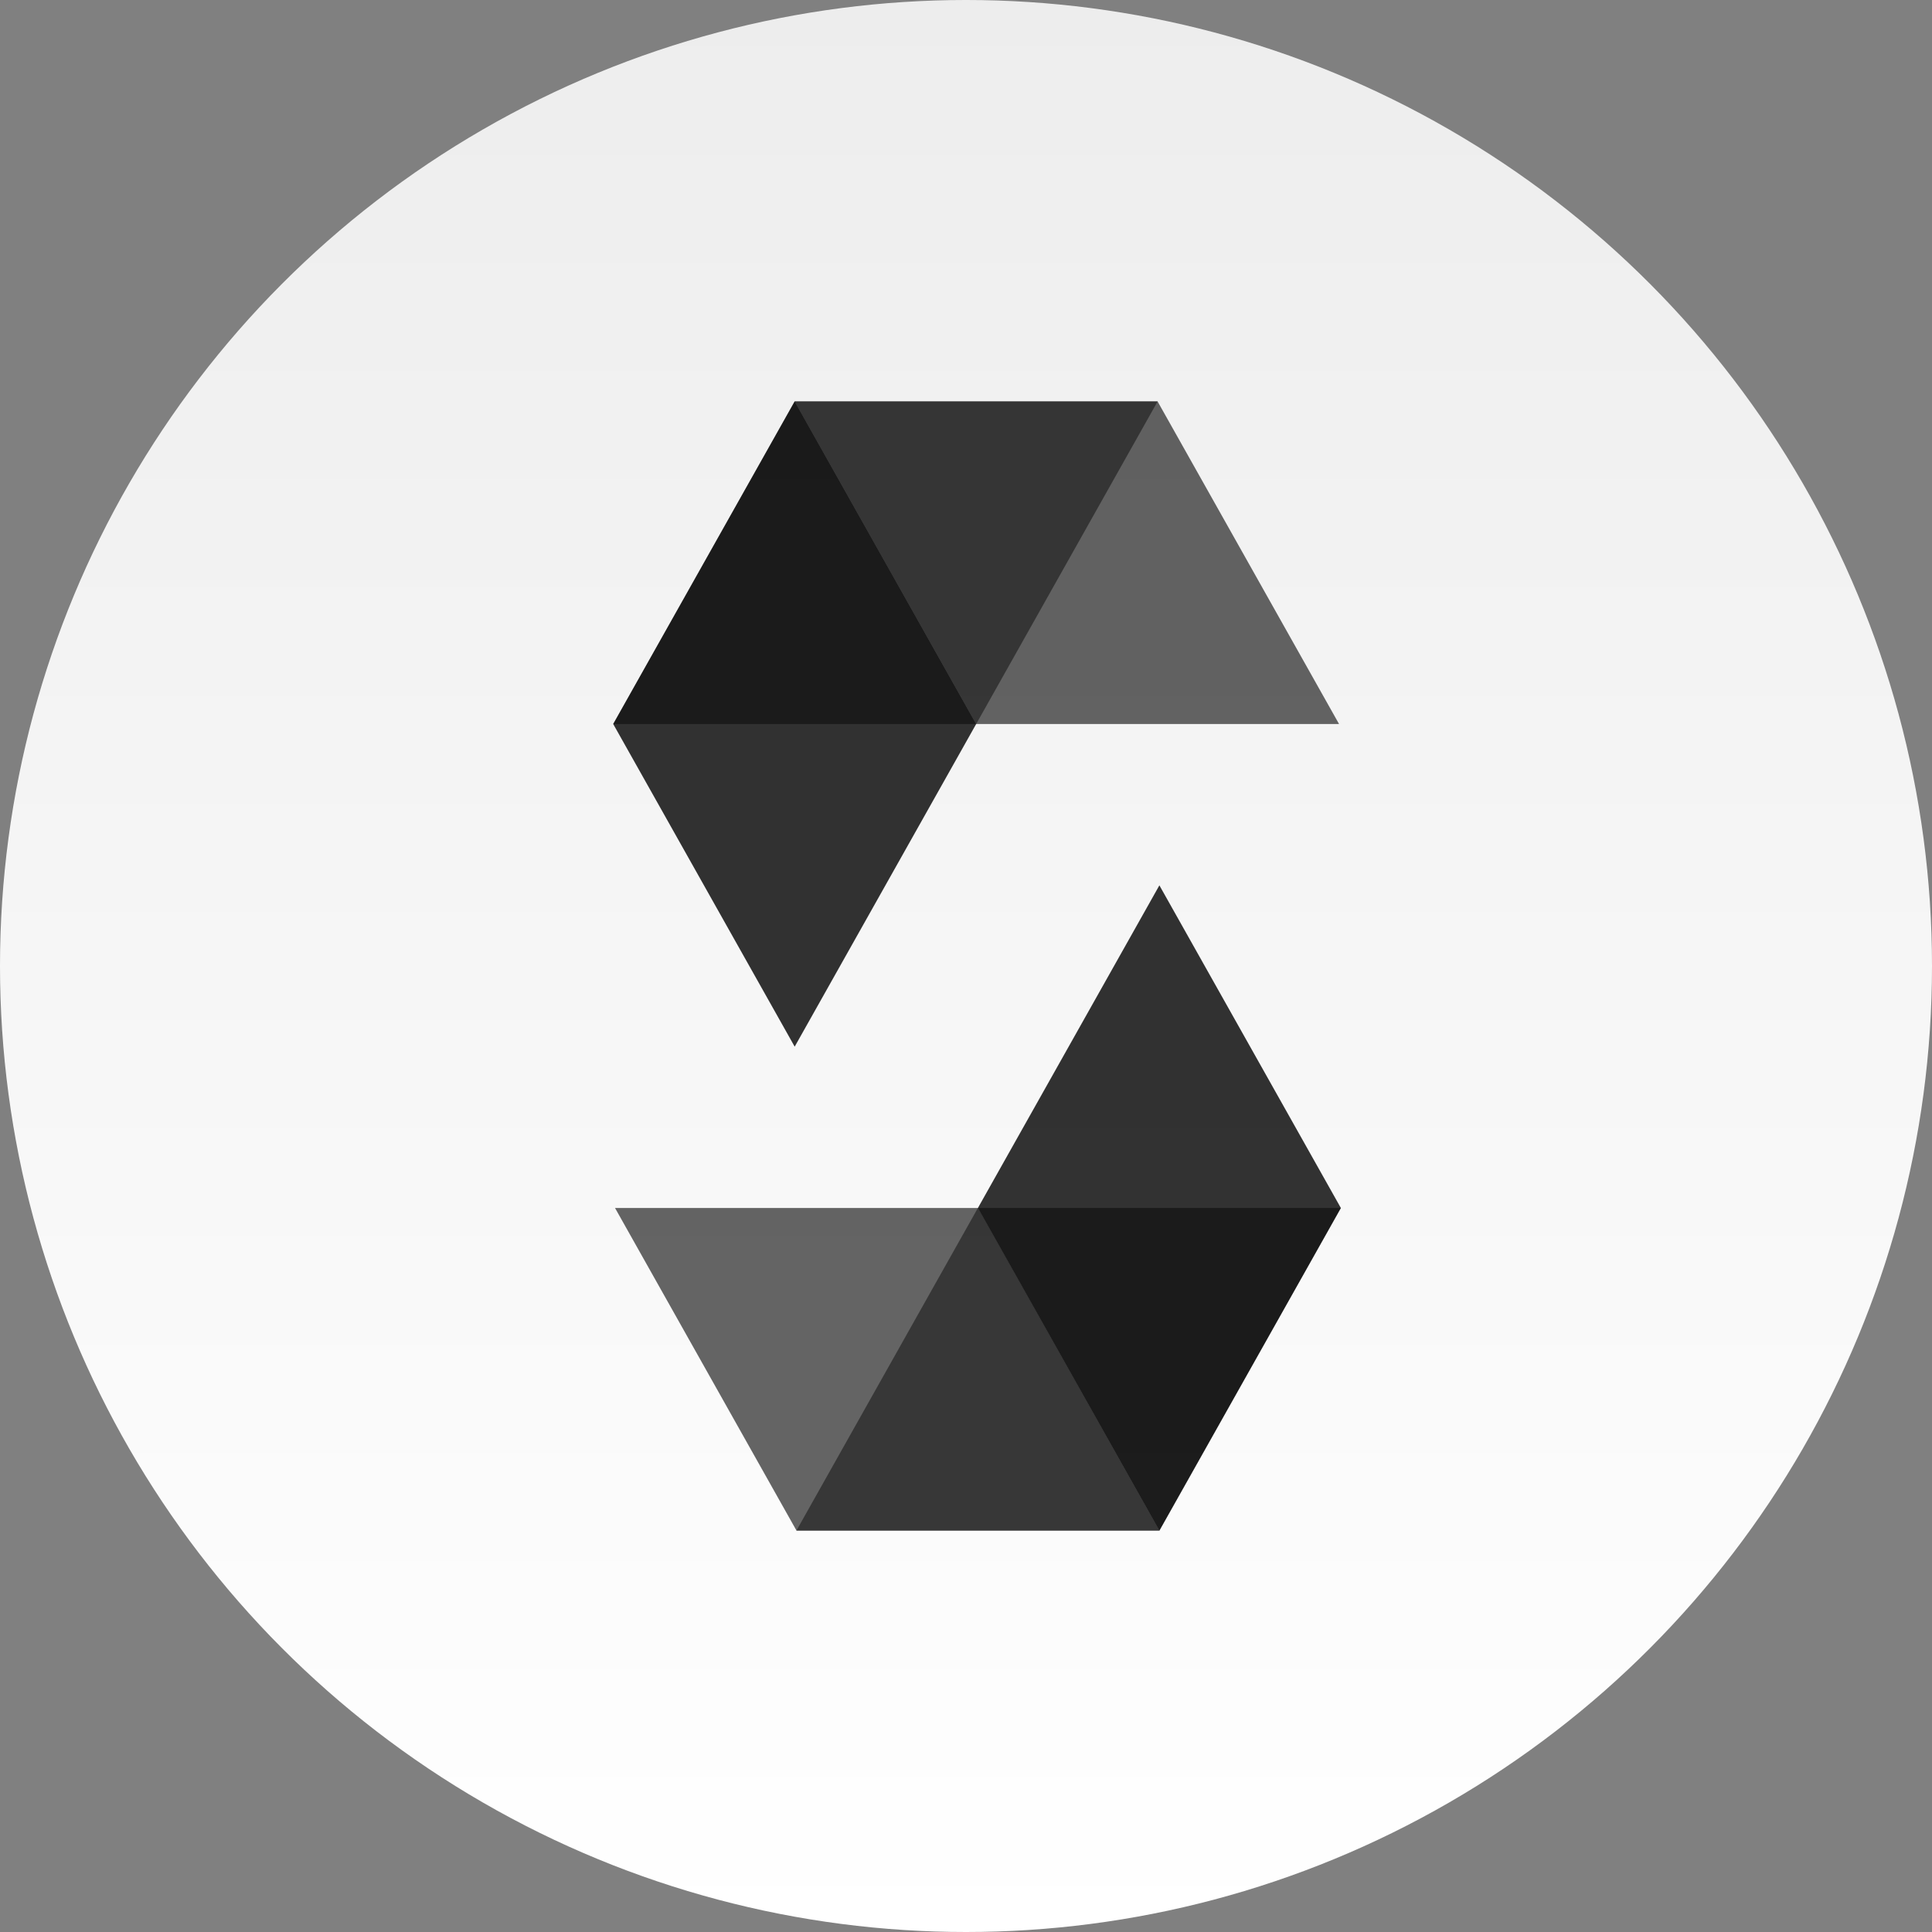
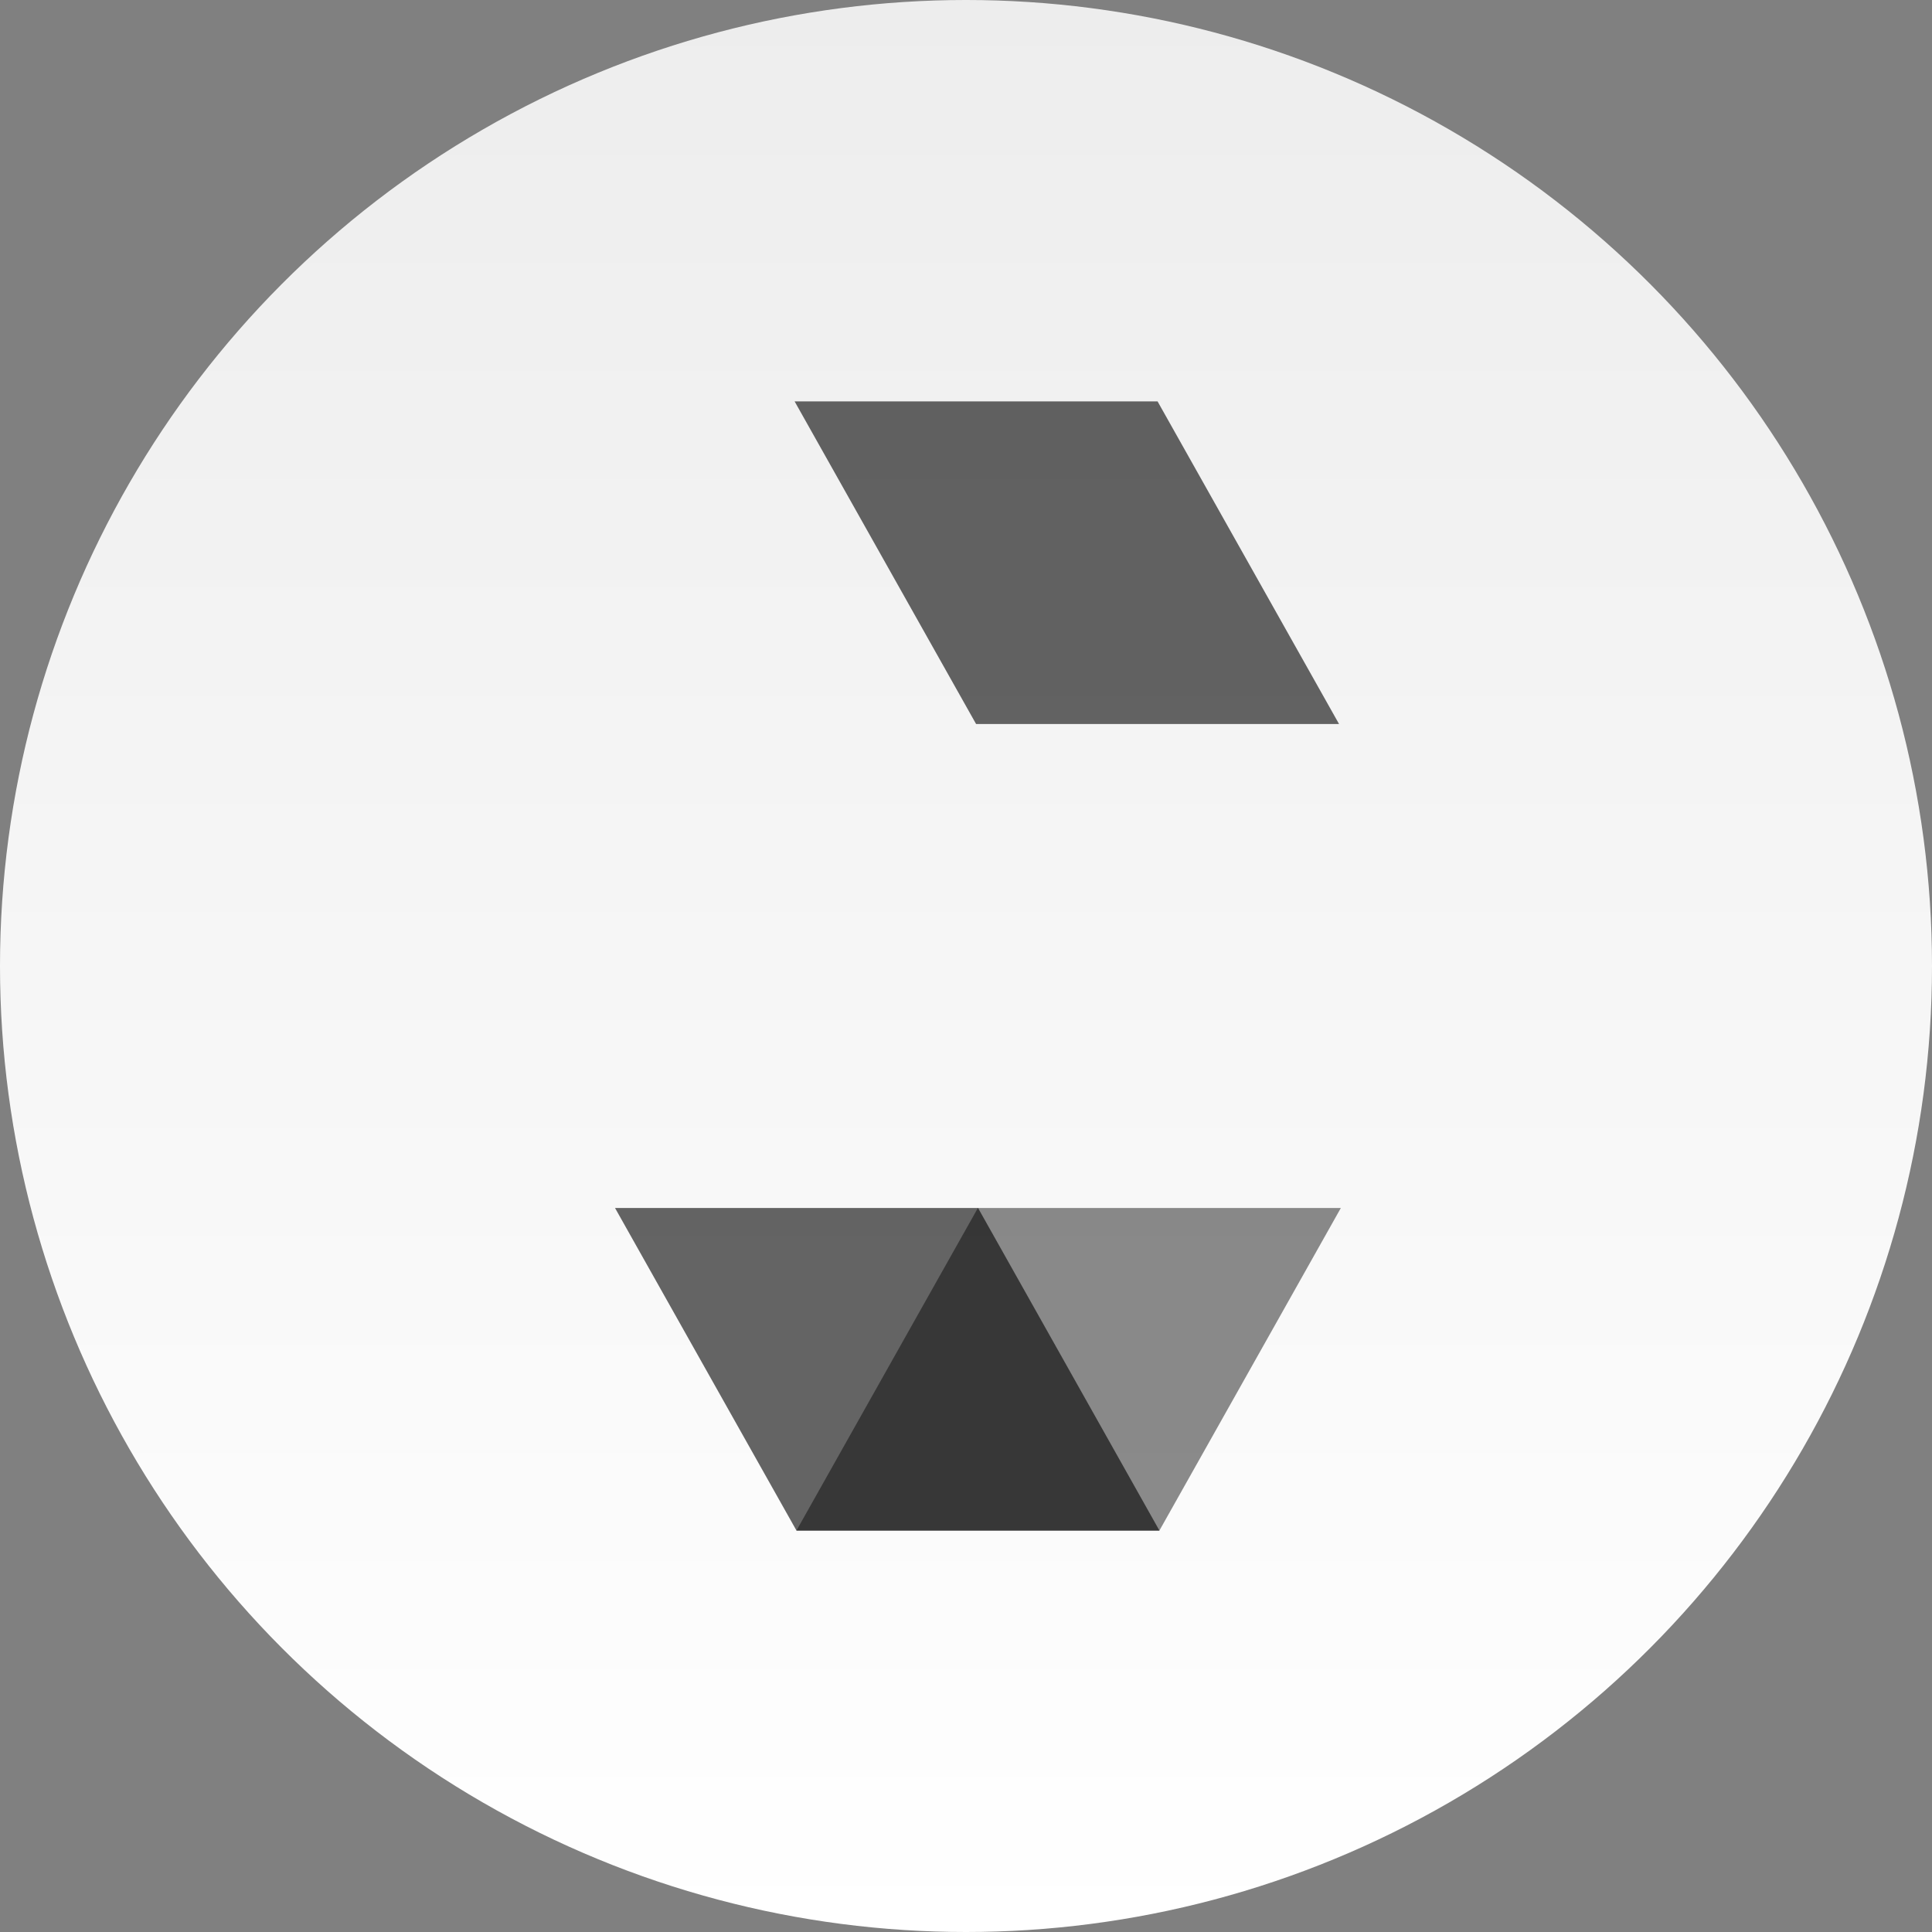
<svg xmlns="http://www.w3.org/2000/svg" width="100" height="100" viewBox="0 0 134 134">
  <rect x="0" y="0" width="134" height="134" fill="#808080" stroke="none" />
  <defs>
    <linearGradient id="linear-gradient" x1="0.5" x2="0.5" y2="1" gradientUnits="objectBoundingBox">
      <stop offset="0" stop-color="#ededed" />
      <stop offset="1" stop-color="#fff" />
    </linearGradient>
  </defs>
  <g id="Group_7880" data-name="Group 7880" transform="translate(-428 -4439)">
    <circle id="Ellipse_62" data-name="Ellipse 62" cx="67" cy="67" r="67" transform="translate(428 4439)" fill="url(#linear-gradient)" />
    <g id="solidity-svgrepo-com" transform="translate(463.554 4464.84)">
-       <path id="Path_49629" data-name="Path 49629" d="M44.738,2,32.151,24.377H6.977L19.564,2H44.738" opacity="0.45" />
      <path id="Path_49630" data-name="Path 49630" d="M11.52,44.377,24.107,22H49.281L36.694,44.377H11.52" transform="translate(8.164 35.943)" opacity="0.45" />
      <path id="Path_49631" data-name="Path 49631" d="M24.062,24.377H49.236L36.649,2H11.475Z" transform="translate(8.084)" opacity="0.6" />
      <path id="Path_49632" data-name="Path 49632" d="M32.2,22H7.022L19.609,44.377H44.783Z" transform="translate(0.081 35.943)" opacity="0.6" />
-       <path id="Path_49633" data-name="Path 49633" d="M19.564,46.754,32.151,24.377,19.564,2,6.977,24.377Z" transform="translate(0)" opacity="0.8" />
-       <path id="Path_49634" data-name="Path 49634" d="M28.607,14,16.02,36.377,28.607,58.754,41.194,36.377Z" transform="translate(16.252 21.566)" opacity="0.8" />
    </g>
  </g>
</svg>